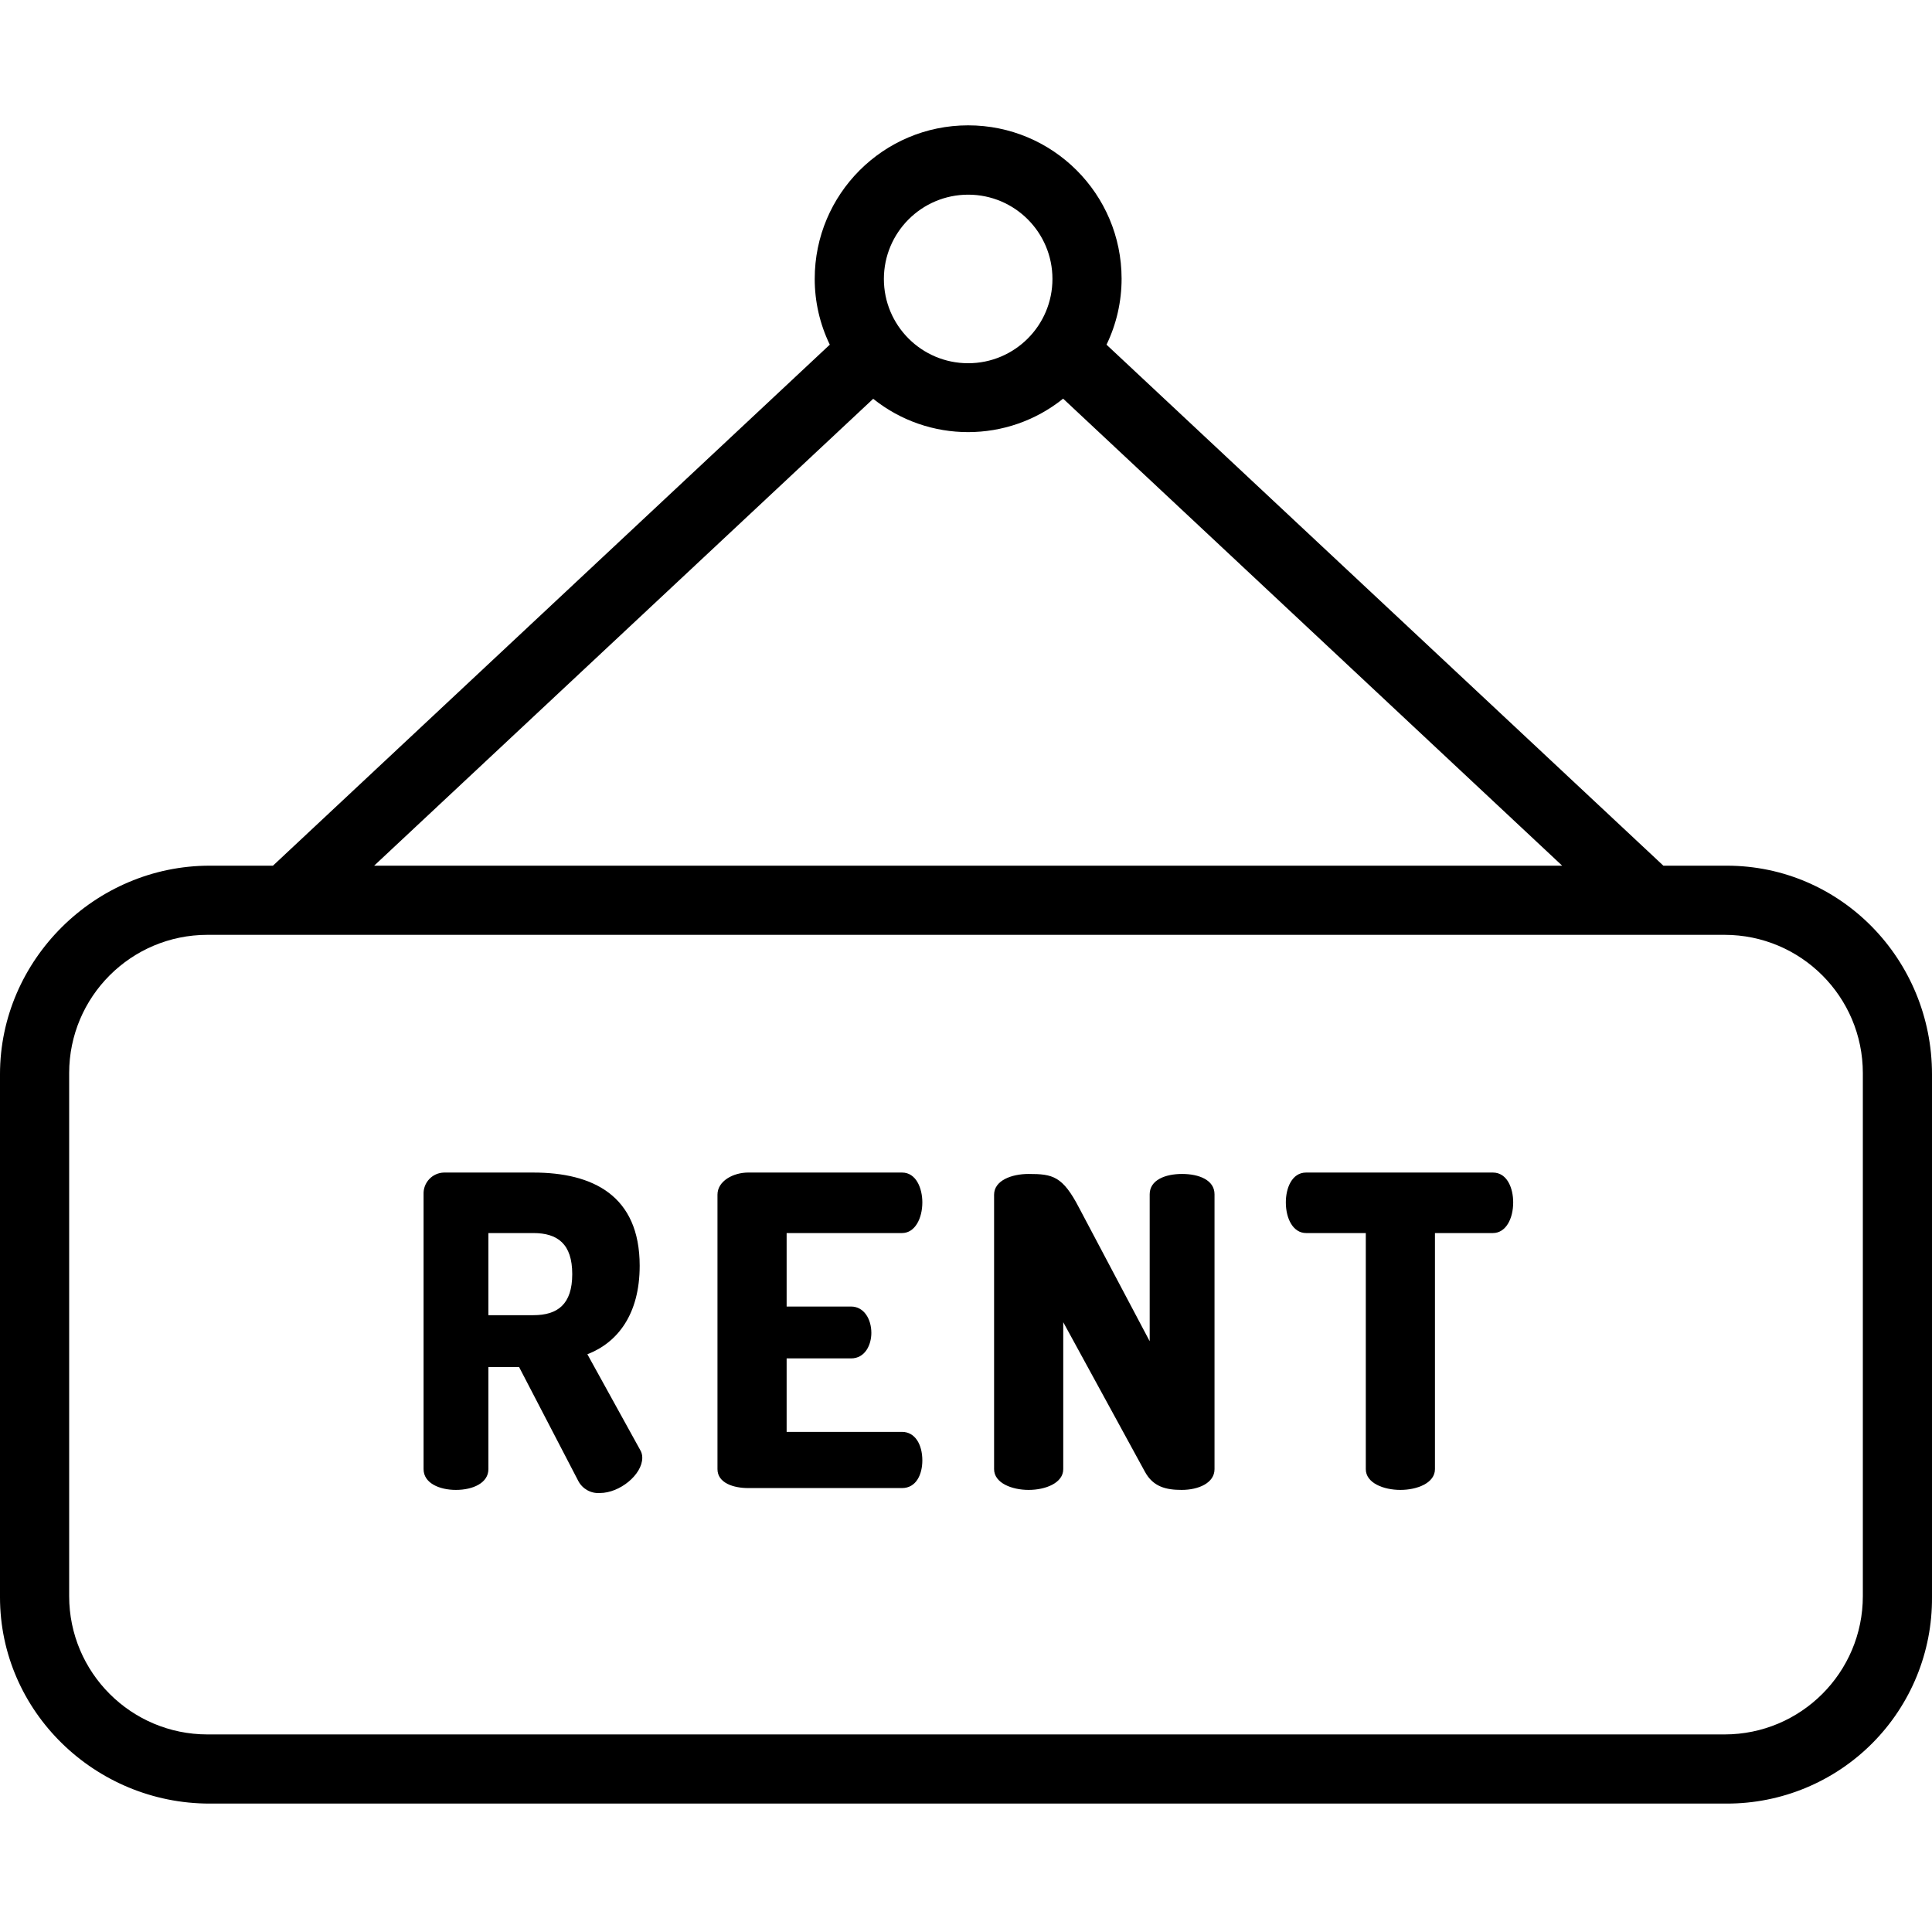
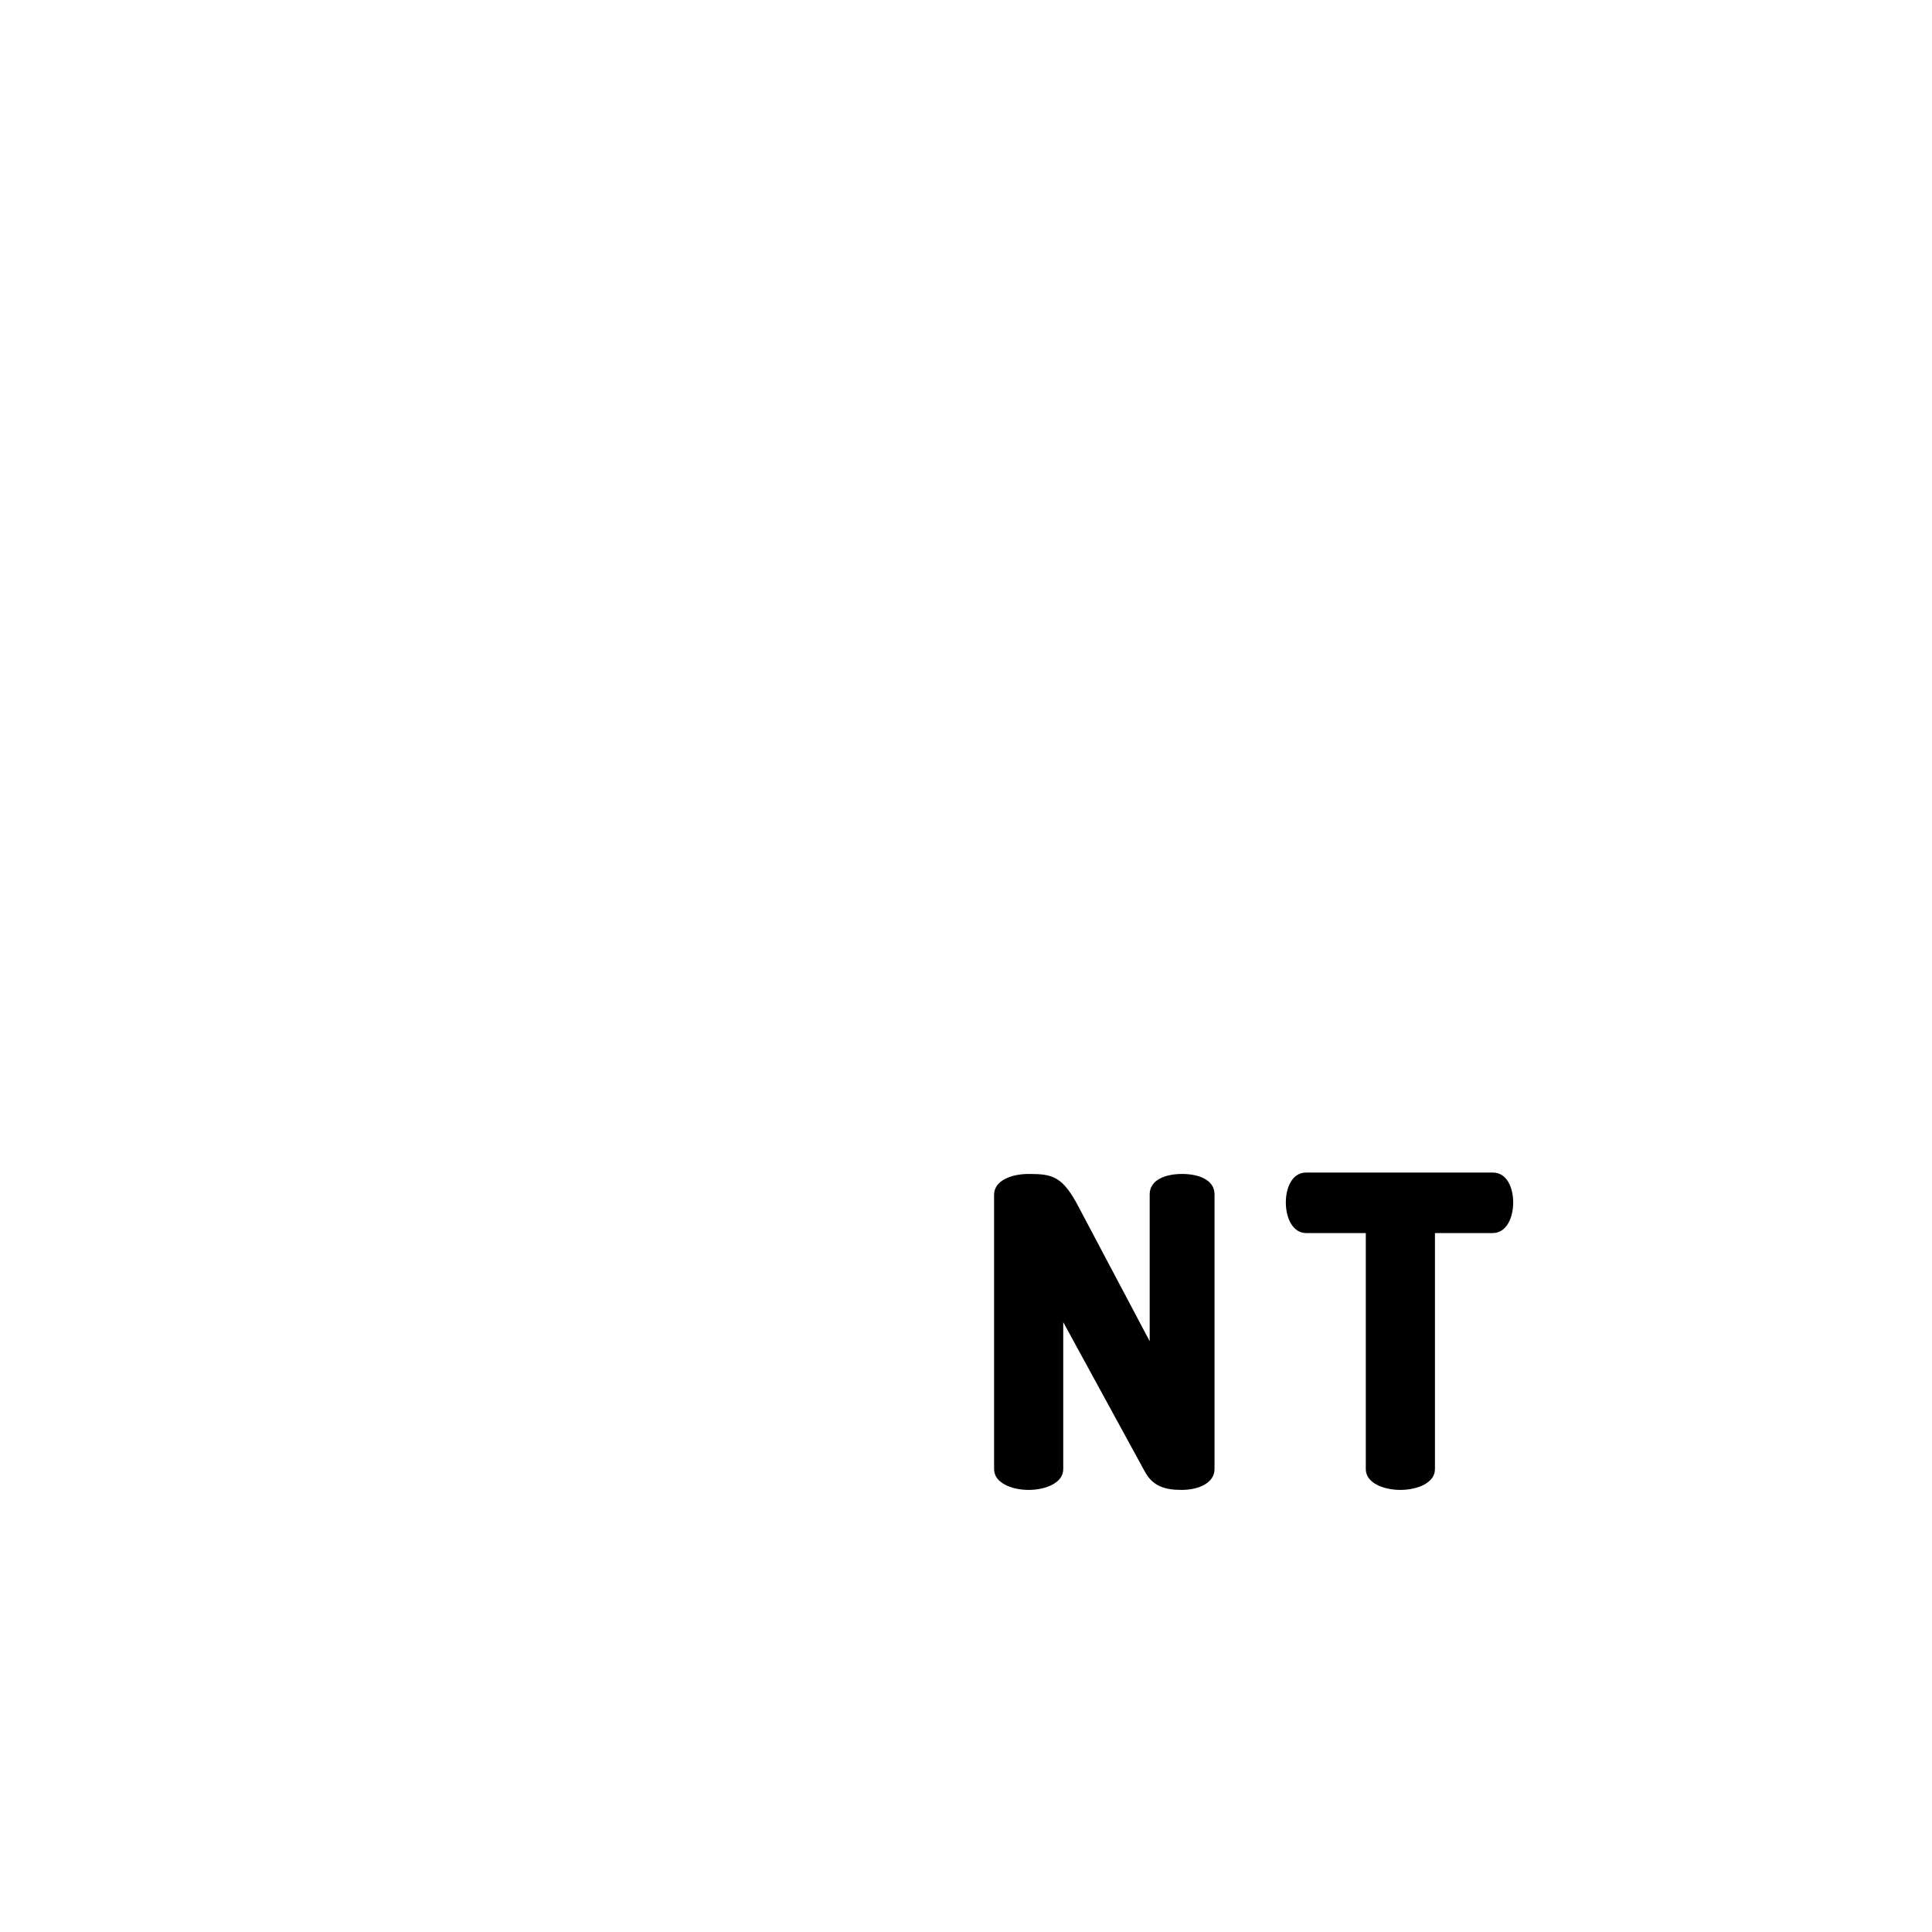
<svg xmlns="http://www.w3.org/2000/svg" height="447pt" viewBox="0 -29 447.001 447" width="447pt">
-   <path d="m48.5 388.289h351c12.648.023 24.781-5.008 33.703-13.977 8.918-8.965 13.887-21.125 13.797-33.773v-121c0-26.465-21.031-48.25-47.5-48.25h-14.652l-128.836-120.539c2.301-4.762 3.492-9.984 3.488-15.273-.012-19.605-15.918-35.488-35.523-35.477-19.605.012-35.488 15.918-35.477 35.523-.004 5.273 1.188 10.477 3.488 15.219l-128.836 120.547h-14.652c-26.469 0-48.5 21.785-48.5 48.25v121c0 26.469 22.031 47.75 48.5 47.75zm175.5-372.25c10.77 0 19.5 8.73 19.5 19.5 0 10.77-8.73 19.5-19.5 19.5s-19.5-8.73-19.5-19.5c.012-10.766 8.734-19.488 19.5-19.5zm-21.973 47.23c12.844 10.289 31.113 10.277 43.945-.031l115.465 108.051h-274.875zm228.973 277.02c0 17.672-14.328 32-32 32h-351c-17.672 0-32-14.328-32-32v-121c0-17.672 14.328-32 32-32h351c17.672 0 32 14.328 32 32zm0 0" />
-   <path d="m105.5 315.715c3.898 0 7.5-1.602 7.5-4.801v-23.625h7.102l13.699 26.363c.965 1.84 2.93 2.93 5 2.781 4.598 0 9.801-4.258 9.801-8.16.008-.645-.164-1.281-.5-1.828l-12.203-22.117c7-2.699 12.102-9.27 12.102-20.469 0-16.301-10.898-21.57-24.602-21.57h-20.699c-1.289.035-2.516.586-3.398 1.531-.883.941-1.352 2.199-1.301 3.492v63.598c0 3.203 3.602 4.805 7.5 4.805zm7.5-59.426h10.398c5.602 0 9 2.5 9 9.5s-3.398 9.5-9 9.5h-10.398zm0 0" />
-   <path d="m173.102 315.289h35.598c3.301 0 4.699-3.199 4.699-6.398 0-3.699-1.699-6.602-4.699-6.602h-26.699v-17h14.898c3.301 0 4.703-3.199 4.703-5.898 0-3.199-1.703-6.102-4.703-6.102h-14.898v-17h26.699c3 0 4.699-3.398 4.699-7.098 0-3.203-1.398-6.902-4.699-6.902h-35.598c-3.402 0-7.102 1.922-7.102 5.121v63.5c0 3.203 3.699 4.379 7.102 4.379zm0 0" />
  <path d="m238 315.715c3.898 0 8-1.602 8-4.801v-34l18.898 34.602c1.902 3.5 4.902 4.199 8.5 4.199 3.902 0 7.602-1.602 7.602-4.801v-63.598c0-3.301-3.602-4.703-7.5-4.703s-7.5 1.402-7.5 4.703v34l-16.352-30.902c-3.797-7.301-6.074-7.801-11.672-7.801-3.902 0-7.977 1.5-7.977 4.801v63.5c0 3.199 4.102 4.801 8 4.801zm0 0" />
  <path d="m302.199 256.289h13.801v54.625c0 3.199 4.102 4.801 8 4.801s8-1.602 8-4.801v-54.625h13.398c3 0 4.703-3.301 4.703-7.098 0-3.301-1.402-6.902-4.703-6.902h-43.199c-3.301 0-4.699 3.602-4.699 6.902 0 3.797 1.699 7.098 4.699 7.098zm0 0" />
</svg>